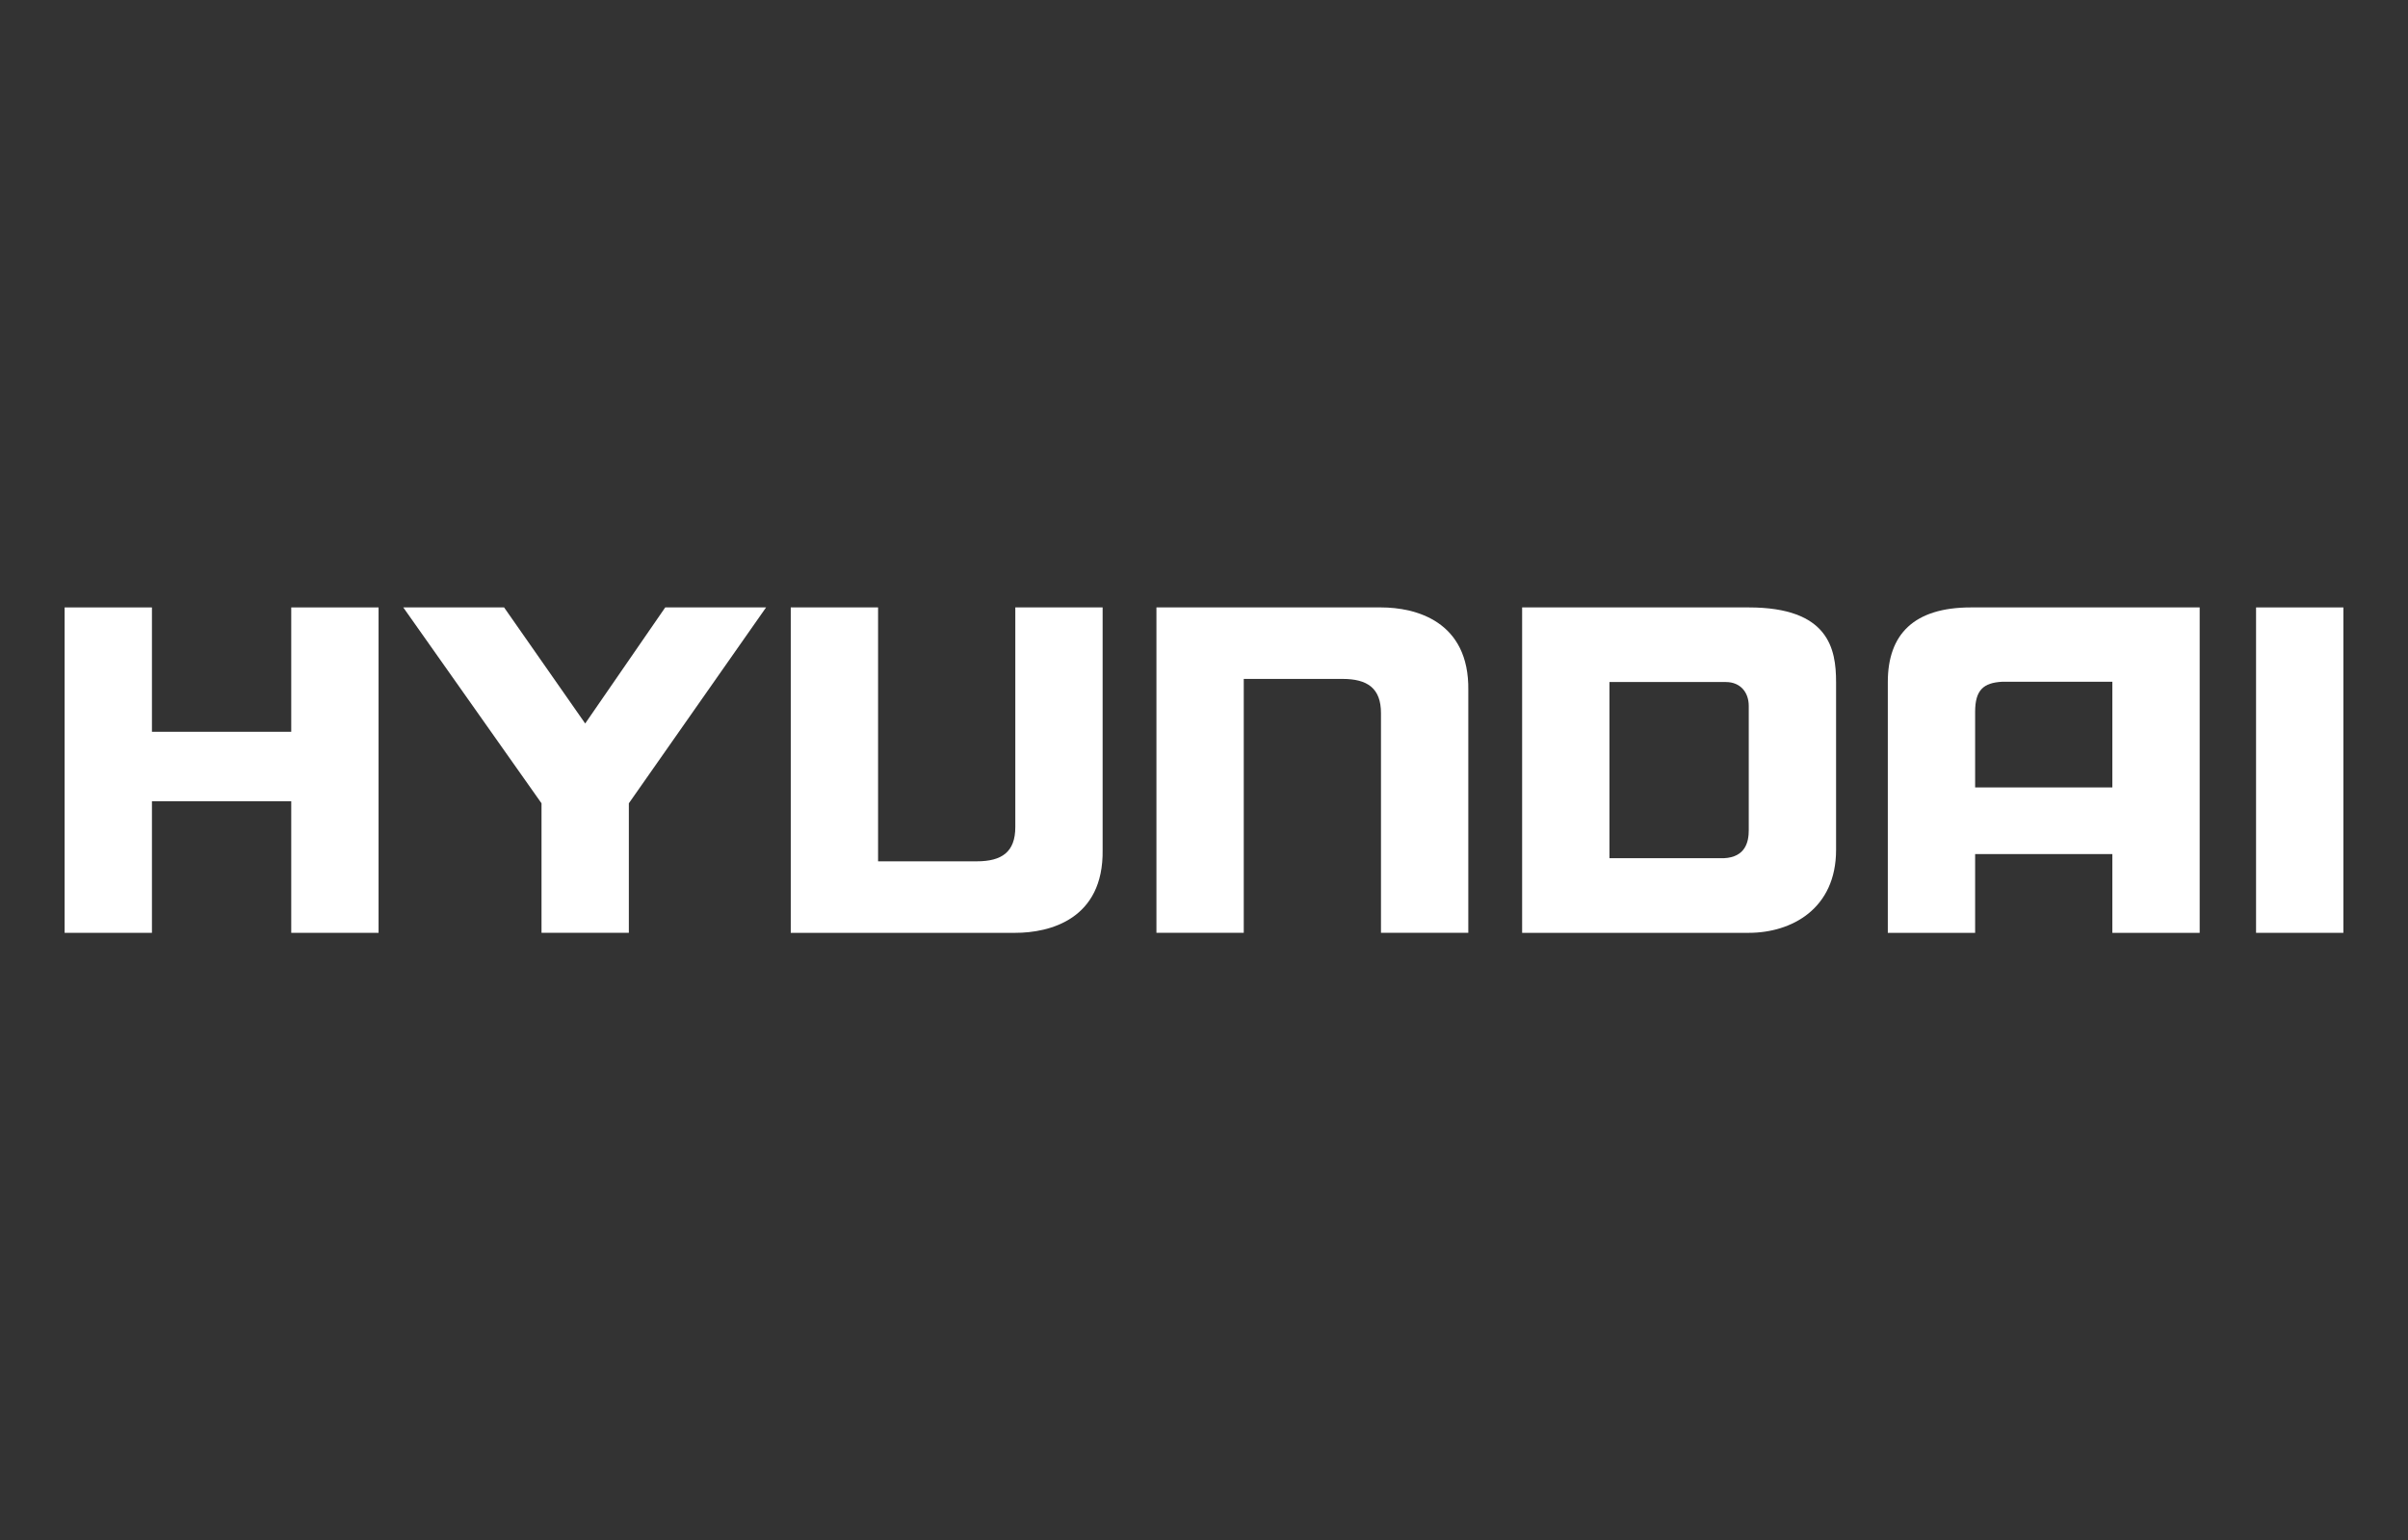
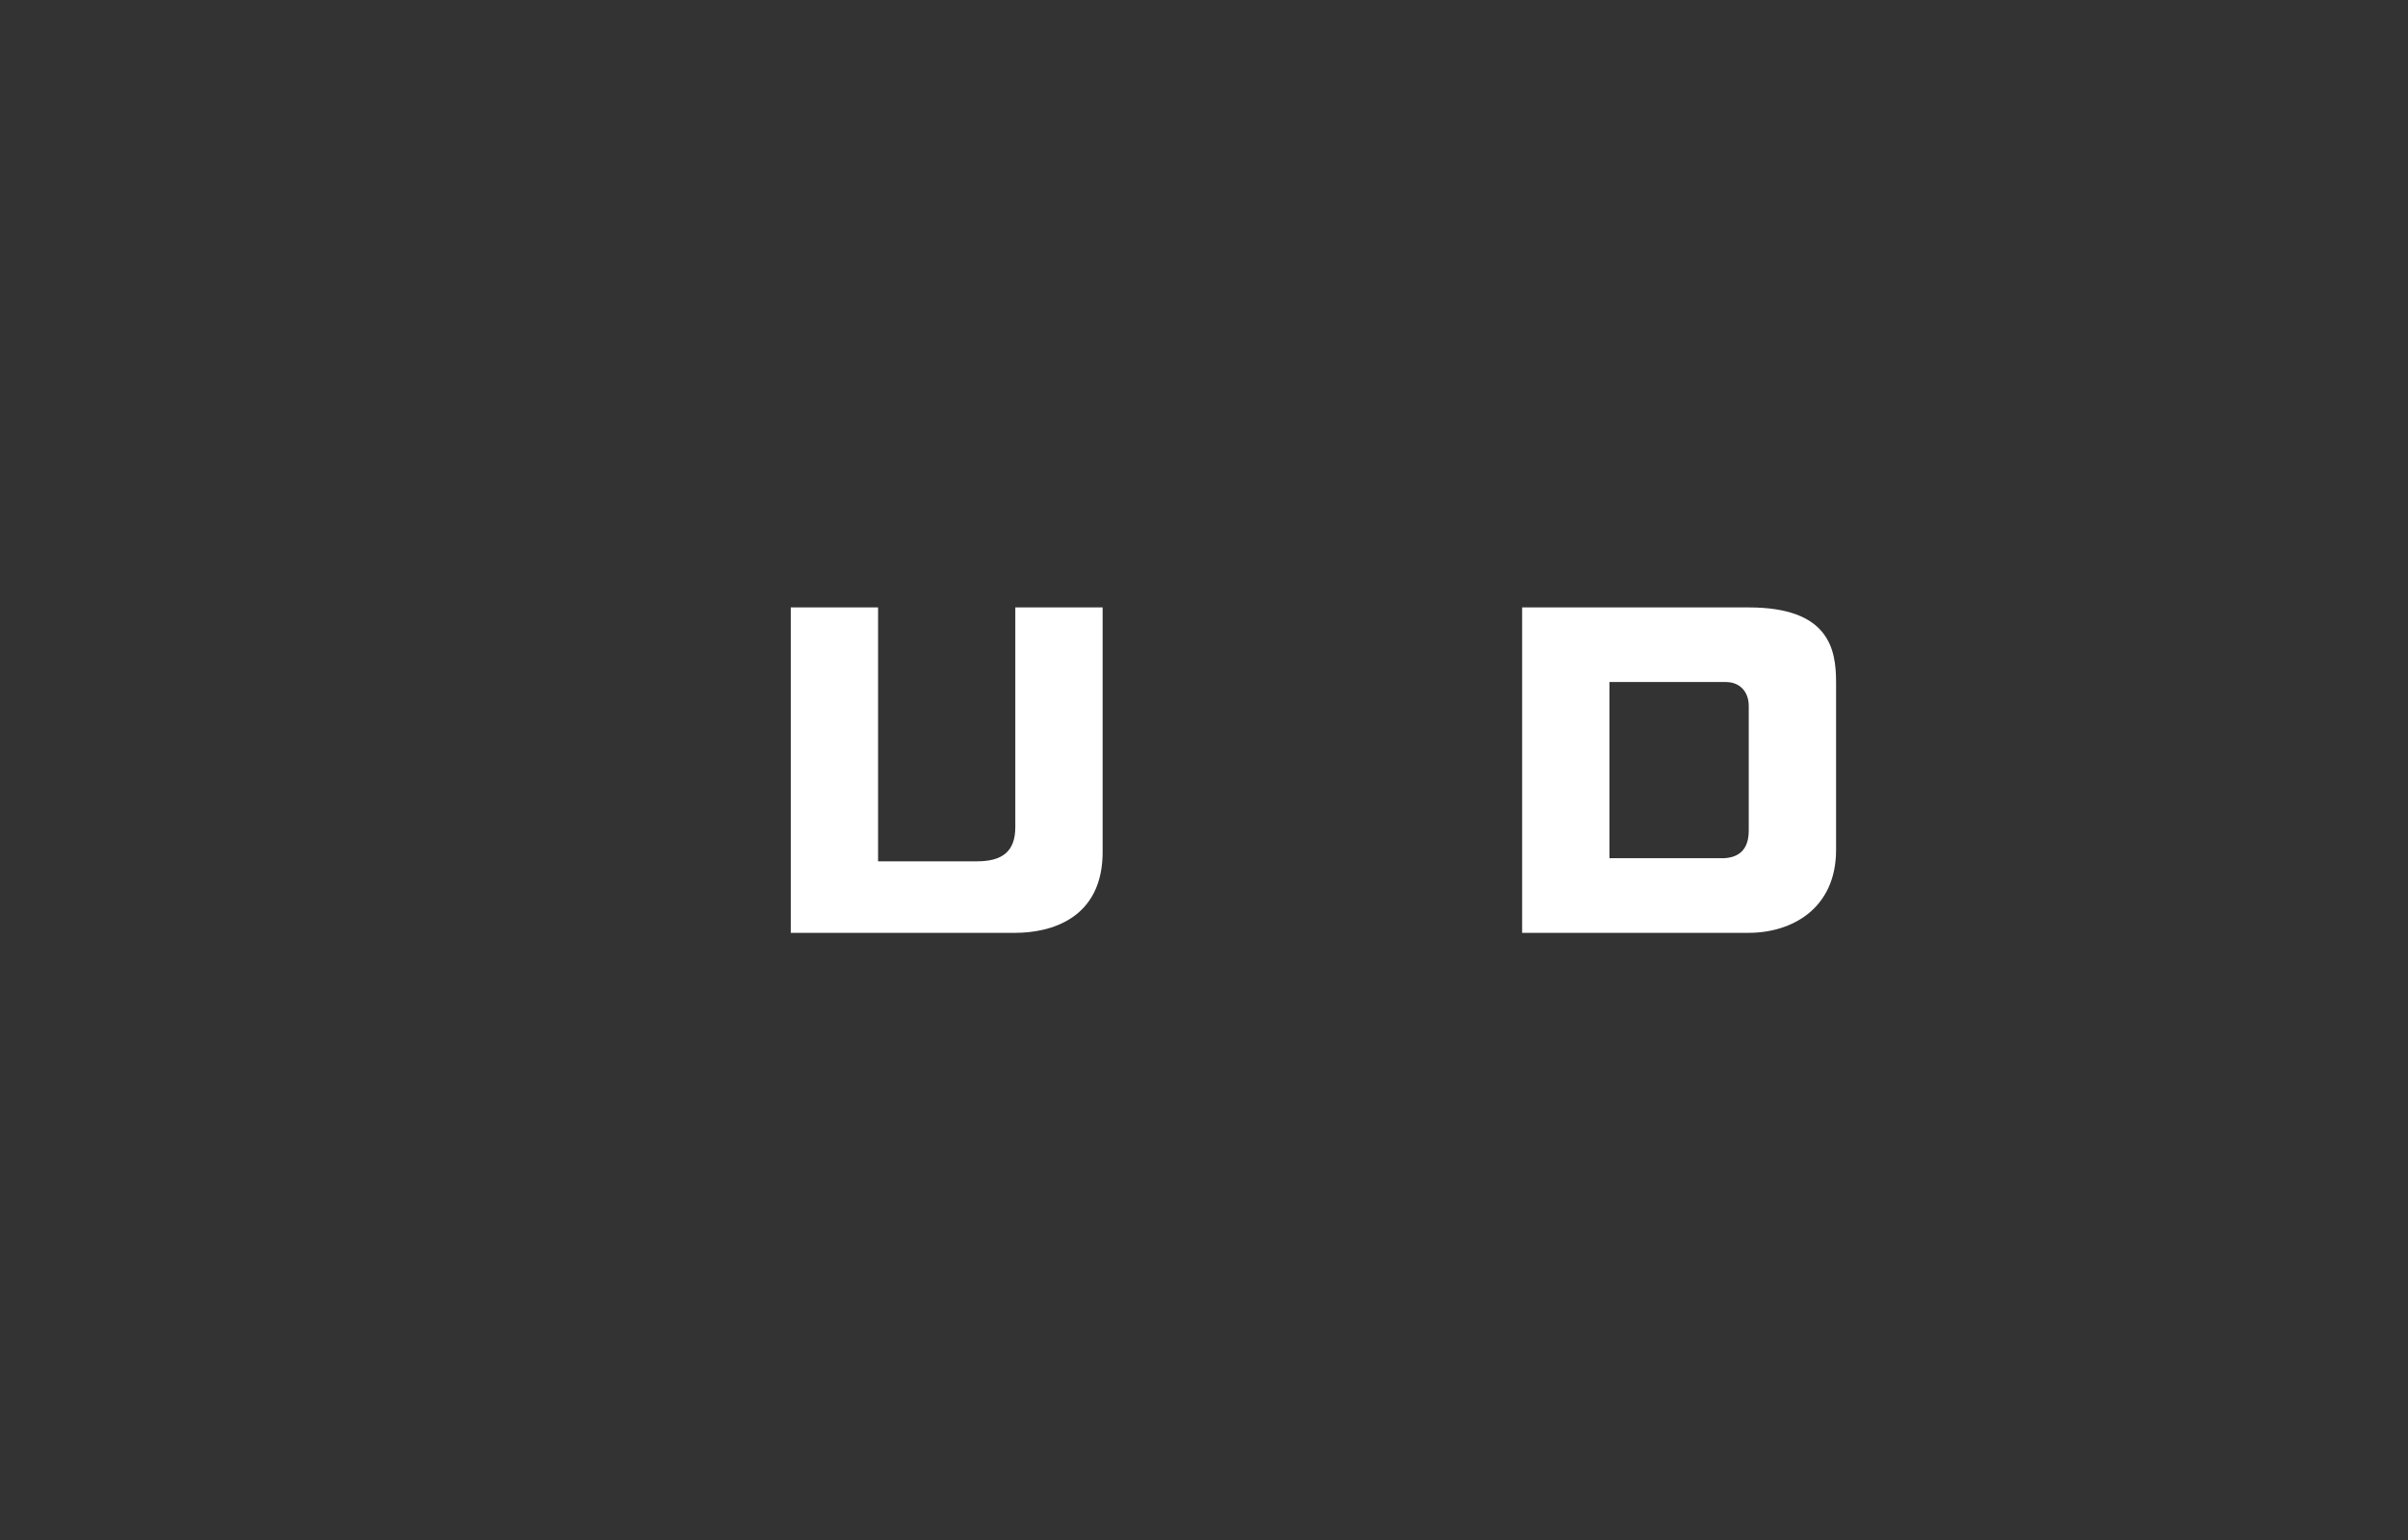
<svg xmlns="http://www.w3.org/2000/svg" version="1.1" id="Layer_1" x="0px" y="0px" width="354px" height="226.455px" viewBox="0 0 354 226.455" enable-background="new 0 0 354 226.455" xml:space="preserve">
  <rect x="0" y="0" width="354" height="226.455" fill="#333333" stroke="none" />
  <g>
-     <polygon fill-rule="evenodd" clip-rule="evenodd" fill="#FFFFFF" points="9.5,137.149 9.5,89.306 22.337,89.306 22.337,107.59    42.816,107.59 42.816,89.306 55.654,89.306 55.654,137.149 42.816,137.149 42.816,117.799 22.337,117.799 22.337,137.149    9.5,137.149 9.5,137.149  " />
-     <polygon fill-rule="evenodd" clip-rule="evenodd" fill="#FFFFFF" points="59.284,89.306 79.608,118.104 79.608,137.149    92.447,137.149 92.447,118.104 112.621,89.306 97.797,89.306 86.029,106.371 74.107,89.306 59.284,89.306 59.284,89.306  " />
    <path fill-rule="evenodd" clip-rule="evenodd" fill="#FFFFFF" d="M116.25,89.306v47.844h33.011l0,0   c5.043,0,12.99-1.979,12.837-12.19l0,0V89.306H149.26v32.302l0,0c0,3.657-1.986,5.028-5.654,5.028l0,0h-14.52v-37.33H116.25   L116.25,89.306L116.25,89.306z" />
-     <path fill-rule="evenodd" clip-rule="evenodd" fill="#FFFFFF" d="M170.008,137.149V89.306h33.01l0,0   c5.045,0,12.99,1.98,12.838,12.189l0,0v35.654h-12.838v-32.303l0,0c0-3.656-1.986-5.028-5.653-5.028l0,0h-14.52v37.331H170.008   L170.008,137.149L170.008,137.149z" />
-     <polygon fill-rule="evenodd" clip-rule="evenodd" fill="#FFFFFF" points="344.5,137.149 344.5,89.306 331.663,89.306    331.663,137.149 344.5,137.149 344.5,137.149  " />
    <path fill-rule="evenodd" clip-rule="evenodd" fill="#FFFFFF" d="M257.084,89.306h-33.316v47.844h33.316l0,0   c6.267,0,12.837-3.505,12.837-12.19l0,0v-24.683l0,0C269.921,95.4,268.854,89.306,257.084,89.306L257.084,89.306L257.084,89.306   L257.084,89.306z M257.084,122.065c0,1.675-0.457,3.962-3.668,4.114l0,0h-16.81v-25.903h17.115l0,0   c2.141,0,3.362,1.523,3.362,3.504l0,0V122.065L257.084,122.065L257.084,122.065z" />
-     <path fill-rule="evenodd" clip-rule="evenodd" fill="#FFFFFF" d="M289.754,89.306c-8.407,0-12.227,3.962-12.227,10.971l0,0v36.873   h12.837v-11.58h20.173v11.58h12.837V89.306H289.754L289.754,89.306L289.754,89.306z M310.537,115.777h-20.173v-11.125l0,0   c0-3.199,1.223-4.266,3.974-4.418l0,0h16.199V115.777L310.537,115.777L310.537,115.777z" />
  </g>
</svg>